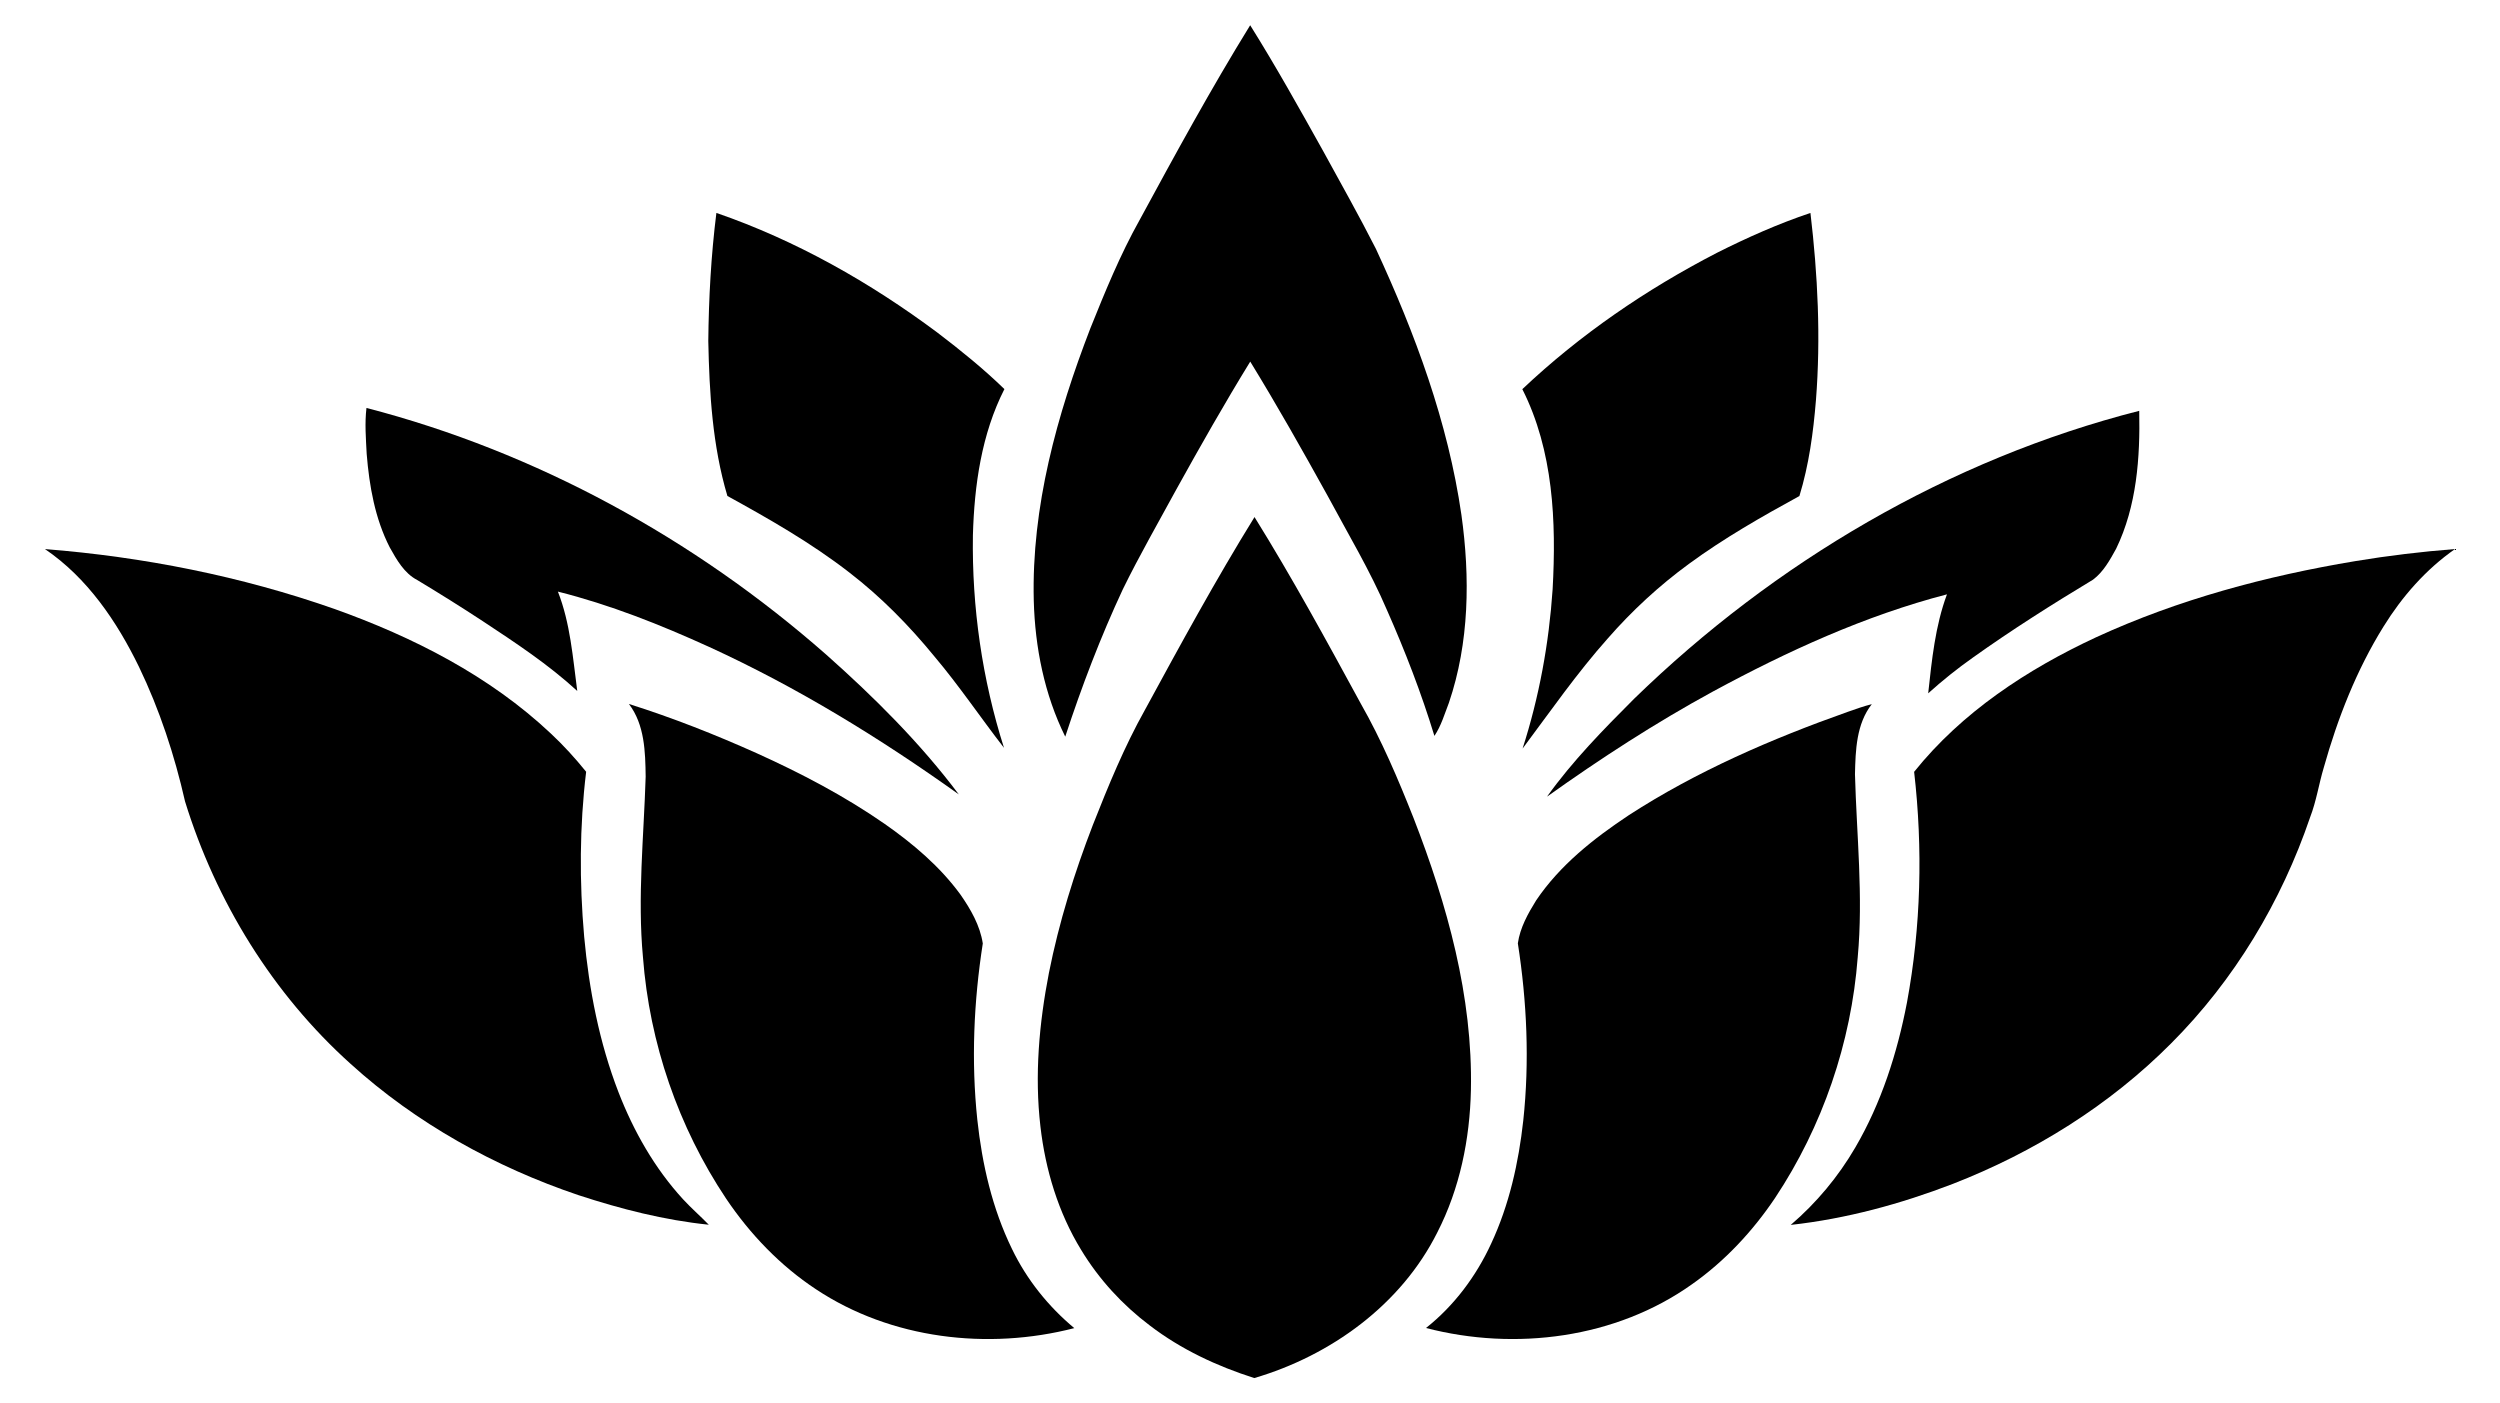
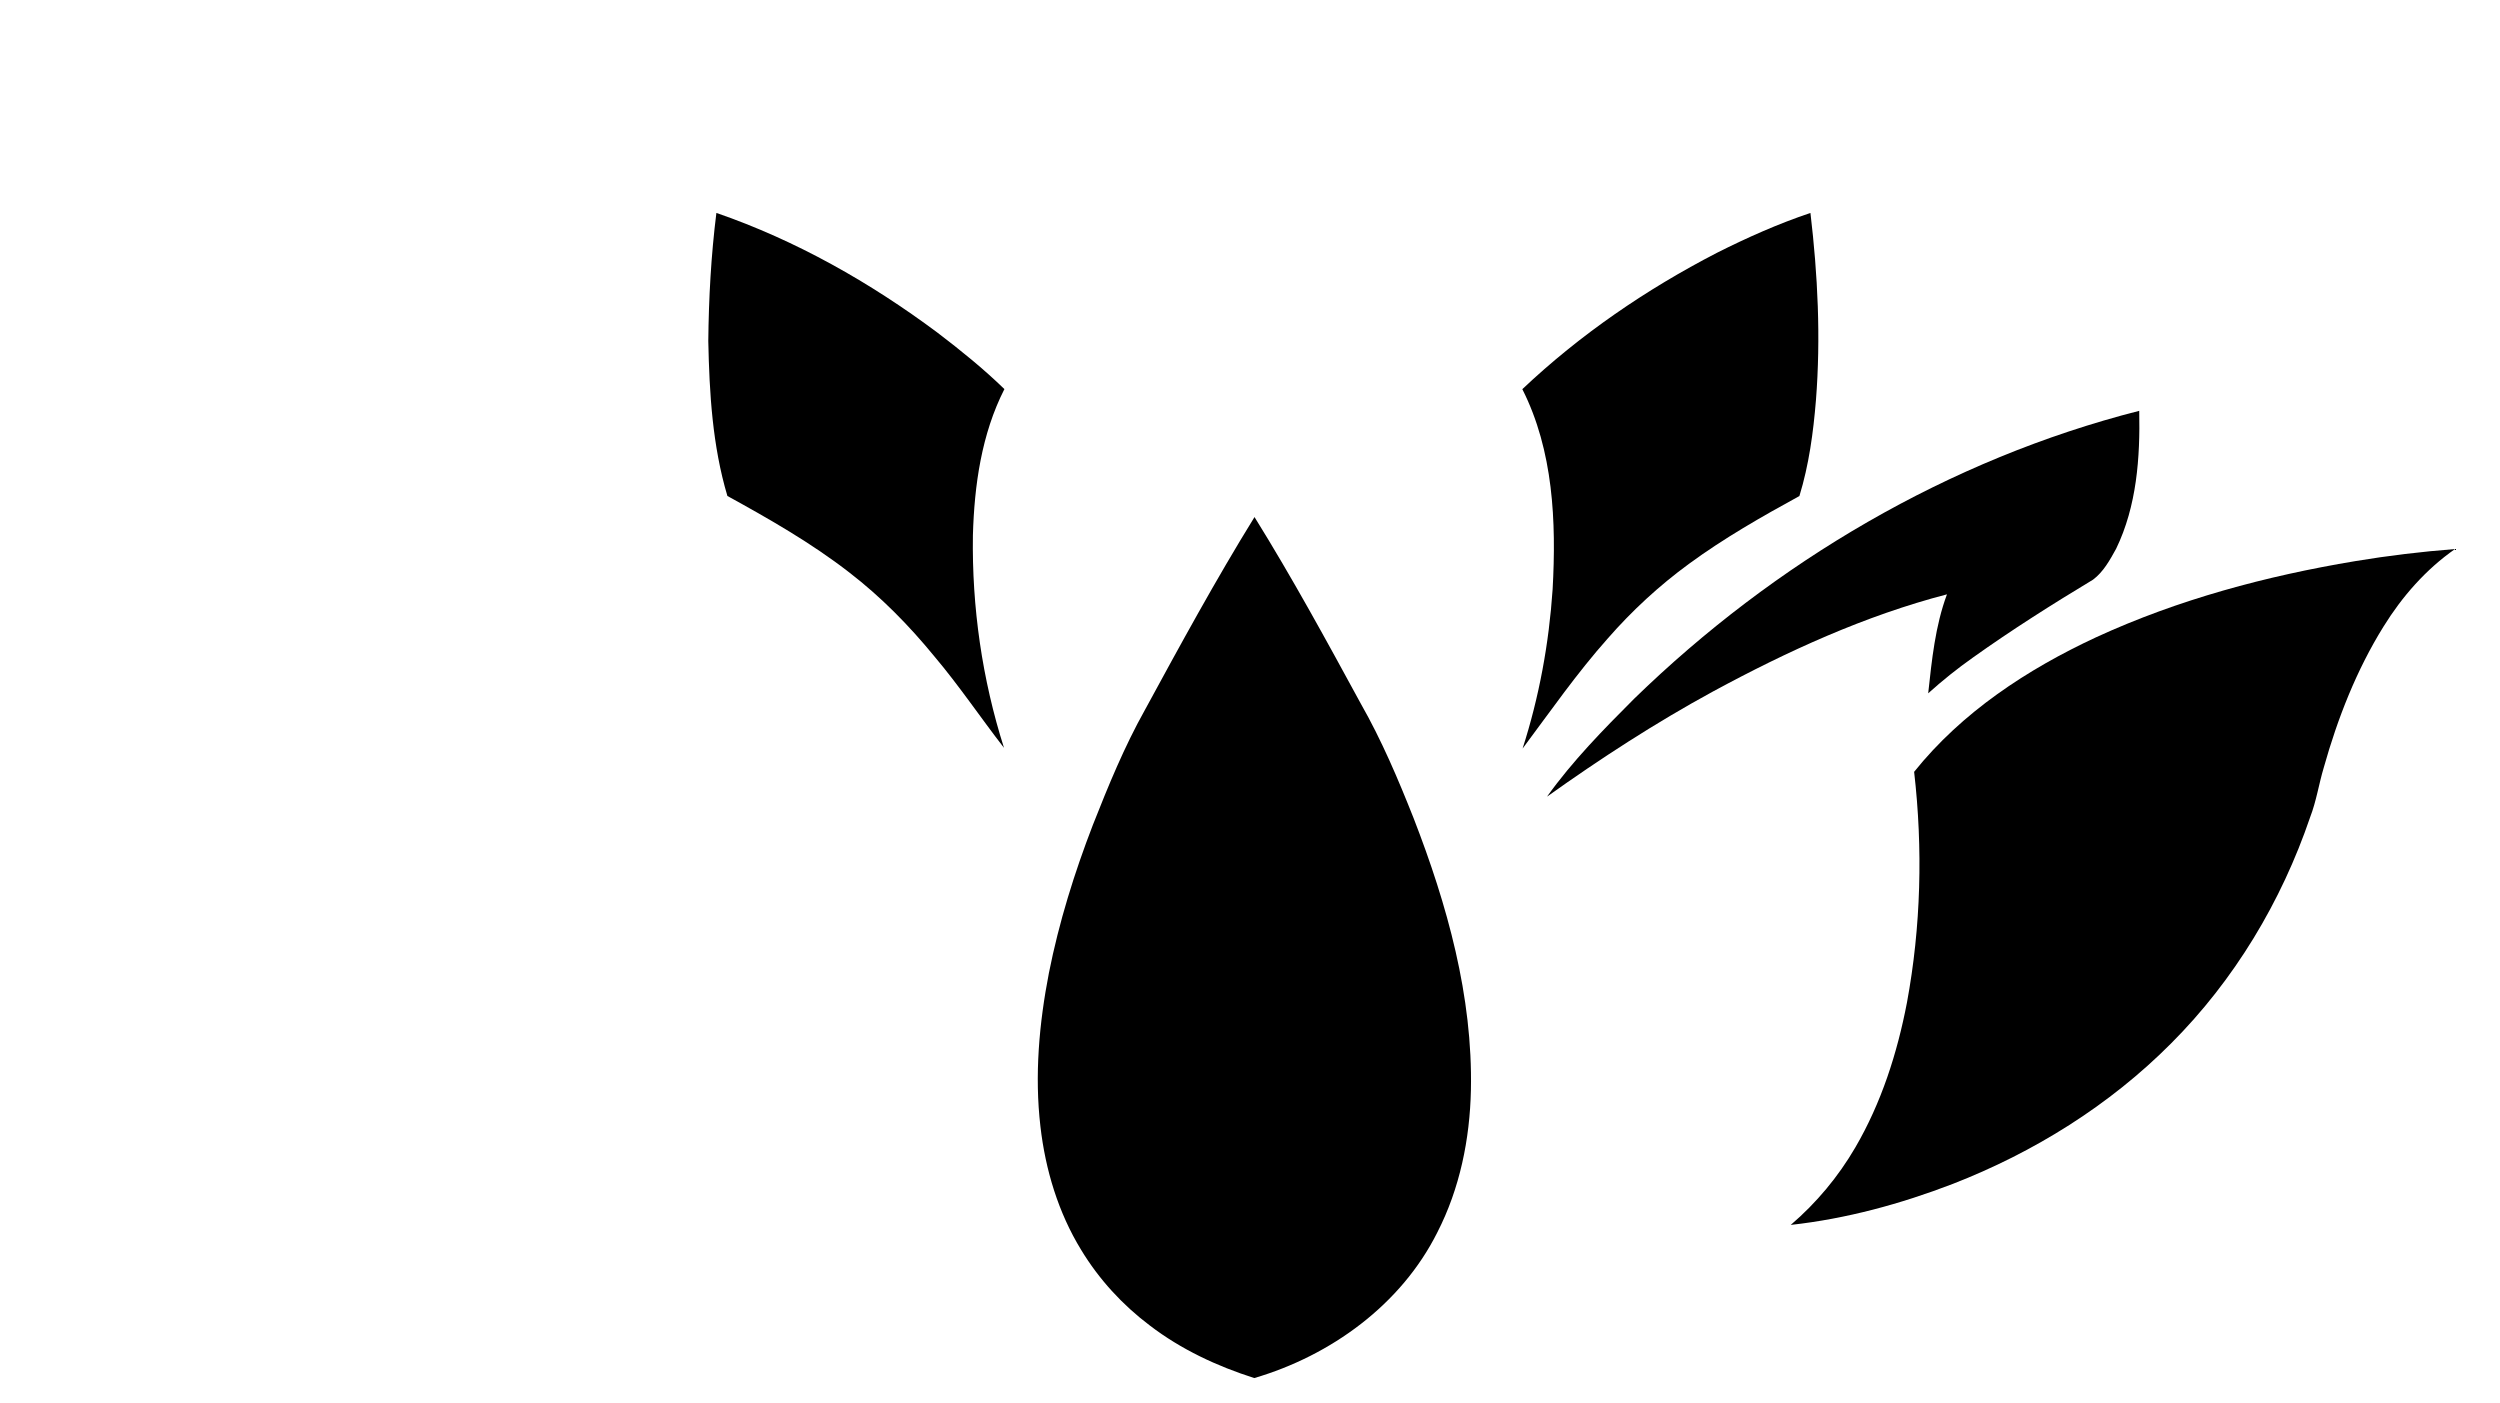
<svg xmlns="http://www.w3.org/2000/svg" version="1.1" id="Layer_1" x="0px" y="0px" viewBox="0 0 2956.79 1659.69" enable-background="new 0 0 2956.79 1659.69" xml:space="preserve">
  <g>
-     <path d="M1347.861,260.147c42.079-77.595,84.399-155.163,130.747-230.302c30.392,48.536,58.276,98.567,86.186,148.571   c21.053,38.477,42.613,76.714,62.492,115.859c46.375,100.115,85.306,204.979,101.156,314.647   c10.353,73.912,9.419,151-14.782,222.27c-5.15,13.235-9.152,27.27-17.157,39.171   c-15.476-50.725-34.635-100.249-56.061-148.705c-20.012-46.856-46.322-90.562-70.31-135.417   c-29.538-53.393-59.557-106.572-91.443-158.578c-30.392,49.444-59.023,99.955-87.174,150.733   c-21.346,39.304-43.68,78.102-63.372,118.26c-26.47,56.675-48.803,115.191-68.255,174.588   c-24.655-49.844-35.755-105.585-37.223-160.926c-2.775-110.842,27.377-219.495,66.948-322.065   C1307.09,344.733,1324.914,301.132,1347.861,260.147z" />
    <path d="M847.286,251.822c94.218,32.501,181.899,82.264,261.655,141.741c27.404,20.893,54.247,42.586,78.982,66.628   c-27.084,53.259-35.569,113.697-37.25,172.827c-1.307,85.039,10.967,170.372,36.769,251.462   c-27.724-35.755-53.046-73.485-82.291-108.093c-29.885-36.529-63.159-70.443-100.595-99.261   c-44.961-34.875-94.512-63.185-144.249-90.536c-17.691-59.37-21.346-121.755-22.601-183.314   C838.24,352.684,840.989,302.066,847.286,251.822z" />
    <path d="M2030.335,299.158c35.915-18.091,72.765-34.501,110.895-47.309c8.699,73.352,12.328,147.504,6.538,221.23   c-3.122,38.29-8.272,76.741-19.585,113.59c-44.801,24.522-89.308,49.925-130.587,80.183   c-35.142,25.669-67.295,55.367-95.952,88.134c-36.609,41.066-67.989,86.374-100.862,130.347   c19.639-60.998,31.246-124.504,35.542-188.41c4.403-79.836,0.934-163.968-35.835-236.652   C1868.716,395.751,1947.031,342.224,2030.335,299.158z" />
-     <path d="M433.698,536.984c-0.934-18.171-2.428-36.423-0.267-54.513c201.004,52.192,387.759,154.602,543.482,291.513   c56.942,50.538,111.322,104.624,157.11,165.595c-93.097-66.547-191.105-126.718-295.249-174.427   c-57.822-26.337-117.219-49.951-178.937-65.454c14.676,37.383,17.664,78.021,22.894,117.513   c-34.234-31.433-73.192-57.102-111.882-82.638c-25.429-16.704-51.232-32.82-77.274-48.51   c-15.53-8.032-24.415-24.015-32.633-38.691C443.49,613.272,436.766,574.821,433.698,536.984z" />
    <path d="M1932.782,826.363c165.969-161.406,372.416-283.134,597.328-340.477   c1.147,55.235-2.882,112.71-27.35,163.168c-7.311,13.208-14.942,27.27-27.27,36.502   c-48.35,29.165-96.139,59.37-142.141,92.19c-18.438,12.994-36.049,27.163-52.833,42.24   c4.296-39.438,8.299-79.649,22.2-117.059c-97.02,25.242-188.836,67.322-276.757,114.924   c-68.095,37.089-133.202,79.382-196.281,124.37C1859.777,900.115,1896.253,862.918,1932.782,826.363z" />
    <path d="M1354.212,839.464c41.732-76.767,83.572-153.561,129.52-227.927   c44.694,71.911,85.226,146.33,125.704,220.669c24.628,43.227,44.107,89.122,62.412,135.337   c39.758,102.41,70.15,210.93,67.828,321.692c-1.254,58.009-13.101,116.472-39.731,168.344   c-42.773,85.519-125.891,145.637-216.453,172.266c-44.107-14.009-86.694-33.941-123.57-62.145   c-32.367-24.362-60.251-54.754-81.223-89.442c-27.03-44.081-42.266-94.725-48.163-145.903   c-7.044-60.625-1.548-122.049,10.059-181.739c11.874-59.797,30.072-118.18,51.979-174.988   C1310.852,929.253,1329.823,882.984,1354.212,839.464z" />
-     <path d="M53.17,649.4c116.418,9.206,232.063,32.1,342.344,70.79c93.017,33.194,183.42,79.089,255.838,147.238   c15.076,14.035,28.951,29.351,41.892,45.361c-7.845,64.626-8.058,130.106-2.348,194.92   c5.763,62.679,17.851,125.171,40.585,184.033c17.878,46.082,42.72,89.923,76.234,126.505   c9.713,10.54,20.546,19.986,30.579,30.258c-52.566-5.389-104.091-18.571-154.228-35.008   c-98.701-33.354-191.852-84.959-269.206-155.083c-92.297-82.904-159.485-192.251-196.014-310.538   c-12.434-54.754-30.072-108.493-54.46-159.138C138.236,735,103.307,683.448,53.17,649.4z" />
    <path d="M2785.628,663.649c39.091-6.511,78.475-11.207,117.992-14.302c-34.474,24.041-62.598,56.168-84.665,91.817   c-31.94,51.472-54.22,108.413-70.577,166.609c-5.844,19.452-8.779,39.731-16.143,58.756   c-33.994,99.928-89.735,192.786-164.475,267.552c-72.765,73.192-162.207,128.799-258.212,166.156   c-61.611,23.694-125.918,41.225-191.611,48.483c30.339-25.963,56.221-57.022,76.34-91.55   c30.792-52.726,49.631-111.642,61.105-171.386c16.623-89.815,18.918-182.219,8.485-272.915   c56.541-70.603,134.002-121.382,215.306-159.191C2576.299,709.01,2680.416,681.153,2785.628,663.649z" />
-     <path d="M743.836,832.607c51.445,16.25,101.769,36.076,151,58.169c52.486,23.721,103.797,50.564,151.186,83.438   c33.648,23.508,65.587,50.485,89.922,83.812c12.114,17.371,23.214,36.663,26.416,57.822   c-10.7,68.789-13.795,139.019-6.484,208.342c5.657,52.699,17.718,105.291,41.092,153.134   c17.398,36.076,42.88,67.829,73.619,93.471c-102.276,26.363-216.747,12.995-305.575-46.002   c-42.293-27.91-77.941-65.16-106.172-107.079c-56.595-84.719-90.696-184.113-98.407-285.696   c-6.591-71.111,1.014-142.355,3.202-213.438C763.261,889.148,762.434,857.022,743.836,832.607z" />
-     <path d="M2185.578,841.839c9.312-3.229,18.625-6.644,28.231-9.019c-18.304,23.375-19.265,54.514-19.905,82.905   c1.948,72.071,9.926,144.249,3.255,216.347c-7.685,101.209-41.626,200.257-97.794,284.816   c-26.443,39.331-59.29,74.633-98.167,101.983c-89.922,64.04-208.982,79.222-314.647,51.765   c33.327-26.416,59.343-61.291,77.061-99.795c21.373-45.788,32.5-95.713,37.997-145.717   c7.471-69.696,4.323-140.273-6.431-209.436c2.615-18.411,11.954-35.141,21.613-50.725   c28.071-41.705,68.282-73.405,109.748-100.915C2006.961,911.989,2095.495,873.752,2185.578,841.839z" />
  </g>
</svg>